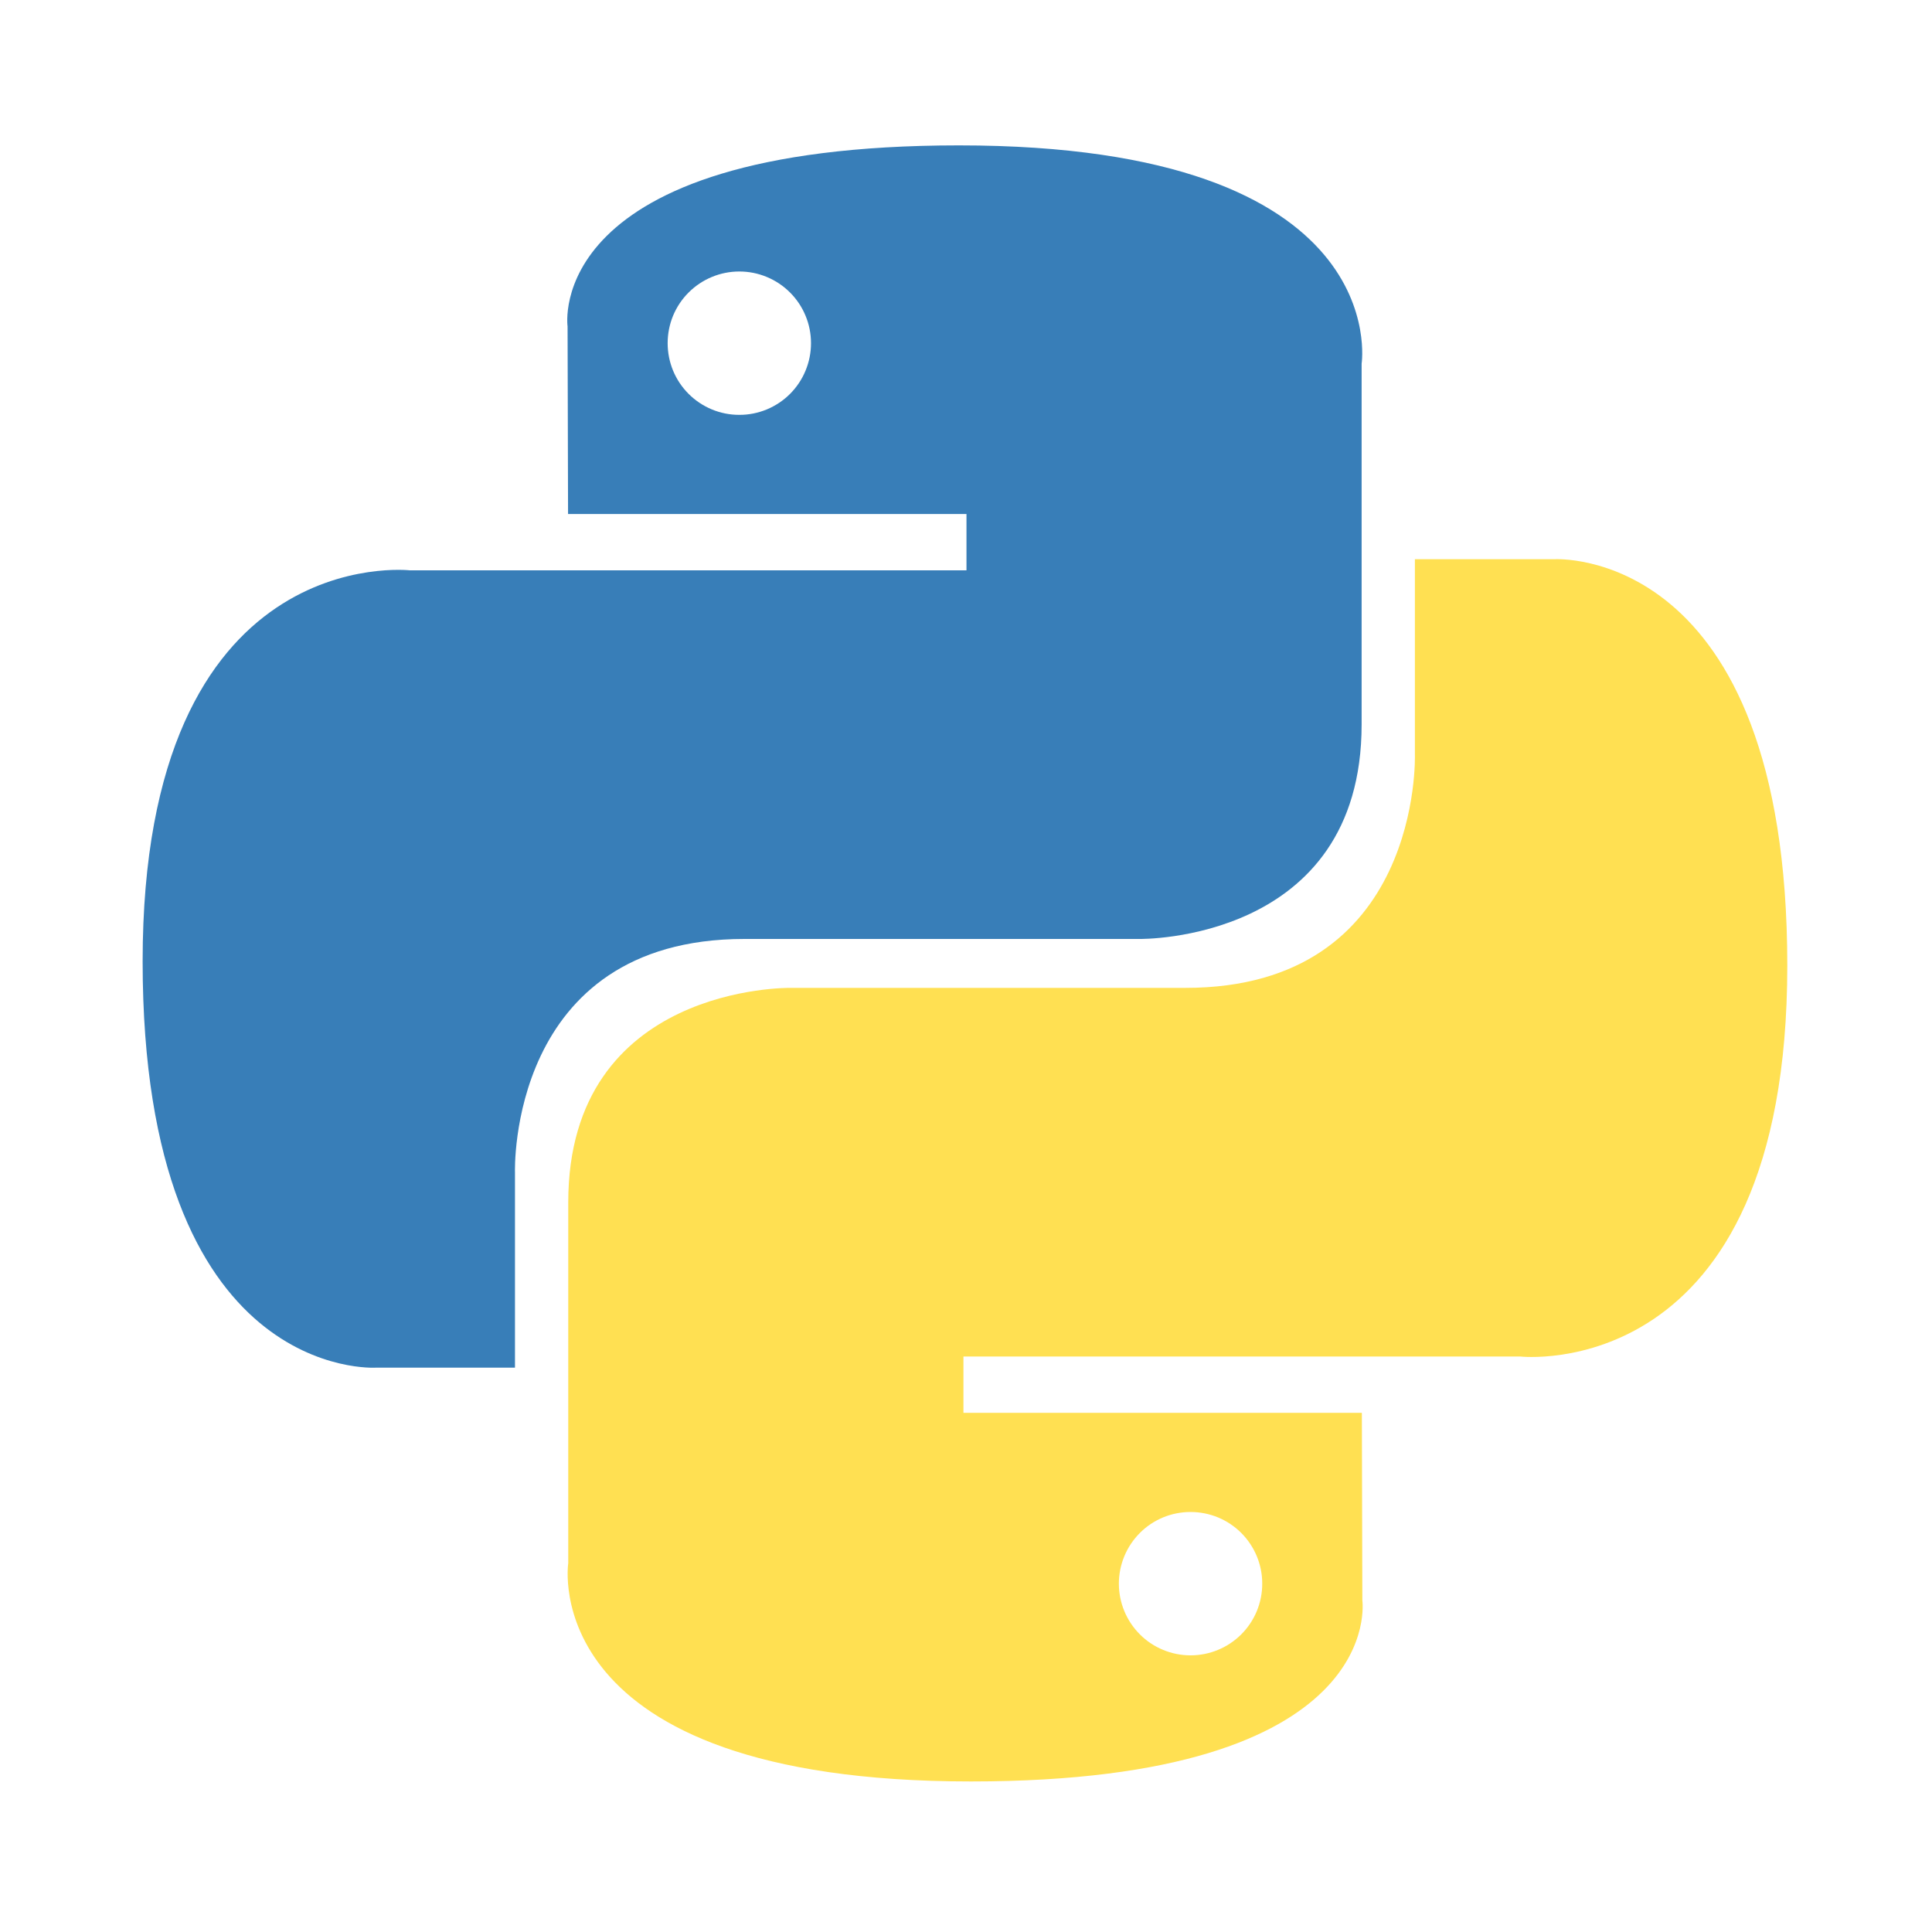
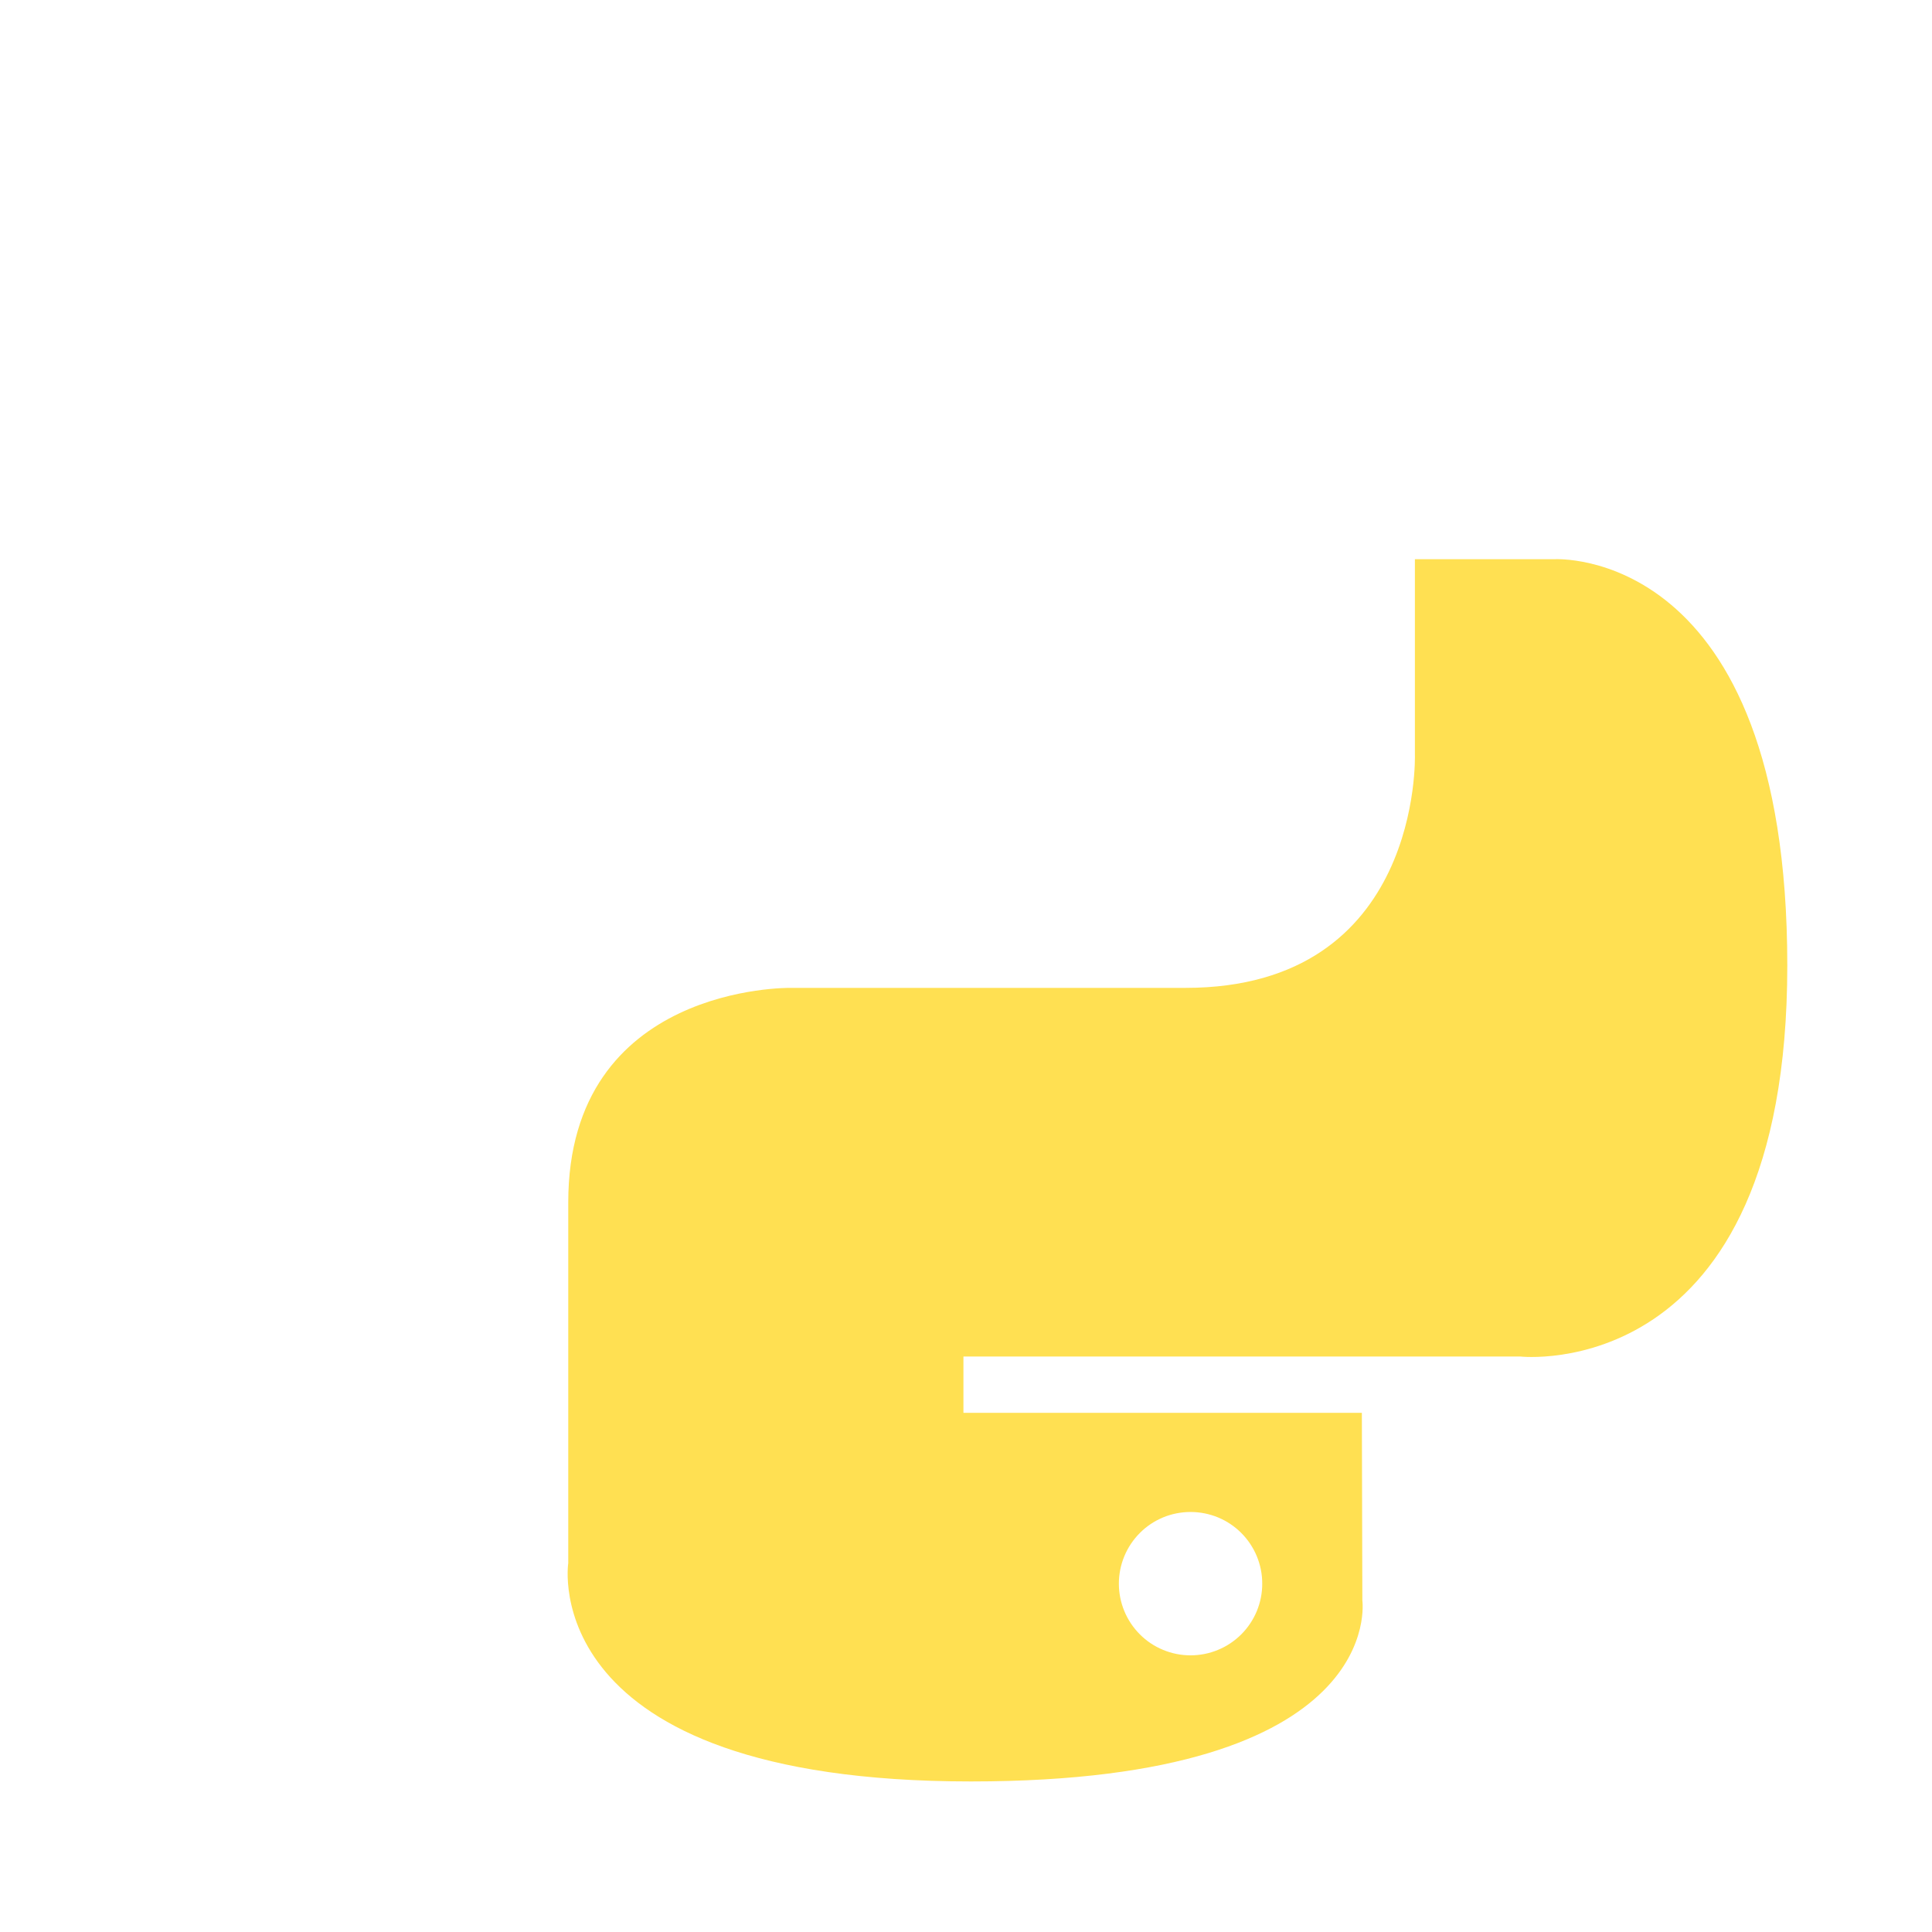
<svg xmlns="http://www.w3.org/2000/svg" width="40" height="40" viewBox="0 0 40 40" fill="none">
  <g clip-path="url(#clip0_41_2)">
-     <path d="M19.855 3.01C11.211 3.01 11.751 6.758 11.751 6.758L11.761 10.642H20.01V11.808H8.484C8.484 11.808 2.953 11.181 2.953 19.903C2.953 28.625 7.781 28.316 7.781 28.316H10.662V24.268C10.662 24.268 10.507 19.44 15.413 19.44H23.595C23.595 19.44 28.191 19.514 28.191 14.998V7.529C28.191 7.529 28.889 3.01 19.855 3.01ZM15.307 5.621C15.502 5.621 15.695 5.659 15.875 5.734C16.055 5.808 16.219 5.918 16.357 6.056C16.494 6.193 16.604 6.357 16.678 6.537C16.753 6.717 16.791 6.91 16.791 7.105C16.791 7.3 16.753 7.493 16.678 7.673C16.604 7.854 16.494 8.017 16.357 8.155C16.219 8.293 16.055 8.402 15.875 8.477C15.695 8.551 15.502 8.59 15.307 8.589C15.112 8.59 14.919 8.551 14.739 8.477C14.559 8.402 14.395 8.293 14.257 8.155C14.119 8.017 14.01 7.854 13.935 7.673C13.861 7.493 13.823 7.3 13.823 7.105C13.823 6.91 13.861 6.717 13.935 6.537C14.01 6.357 14.119 6.193 14.257 6.056C14.395 5.918 14.559 5.808 14.739 5.734C14.919 5.659 15.112 5.621 15.307 5.621Z" fill="url(#paint0_linear_41_2)" />
    <path d="M20.101 36.883C28.745 36.883 28.206 33.135 28.206 33.135L28.196 29.251H19.947V28.085H31.472C31.472 28.085 37.004 28.712 37.004 19.99C37.004 11.268 32.176 11.578 32.176 11.578H29.294V15.625C29.294 15.625 29.45 20.453 24.543 20.453H16.362C16.362 20.453 11.765 20.378 11.765 24.895V32.364C11.765 32.364 11.067 36.883 20.101 36.883M24.649 34.272C24.454 34.272 24.261 34.234 24.081 34.159C23.901 34.085 23.737 33.976 23.6 33.838C23.462 33.7 23.352 33.536 23.278 33.356C23.203 33.176 23.165 32.983 23.165 32.788C23.165 32.593 23.203 32.4 23.278 32.22C23.352 32.04 23.462 31.876 23.6 31.738C23.737 31.6 23.901 31.491 24.081 31.416C24.261 31.342 24.454 31.304 24.649 31.304C24.844 31.304 25.037 31.342 25.217 31.416C25.398 31.491 25.561 31.6 25.699 31.738C25.837 31.876 25.946 32.04 26.021 32.22C26.095 32.4 26.134 32.593 26.133 32.788C26.134 32.983 26.095 33.176 26.021 33.356C25.946 33.536 25.837 33.7 25.699 33.838C25.561 33.975 25.398 34.085 25.217 34.159C25.037 34.234 24.844 34.272 24.649 34.272Z" fill="url(#paint1_linear_41_2)" />
  </g>
  <defs>
    <linearGradient id="paint0_linear_41_2" x1="330.181" y1="307.685" x2="2017.64" y2="1978.31" gradientUnits="userSpaceOnUse">
      <stop stop-color="#387EB8" />
      <stop offset="1" stop-color="#366994" />
    </linearGradient>
    <linearGradient id="paint1_linear_41_2" x1="494.754" y1="532.376" x2="2306.89" y2="2245.45" gradientUnits="userSpaceOnUse">
      <stop stop-color="#FFE052" />
      <stop offset="1" stop-color="#FFC331" />
    </linearGradient>
    <clipPath id="clip0_41_2">
      <rect width="34.133" height="34" fill="white" transform="translate(2.933 3)" />
    </clipPath>
  </defs>
</svg>